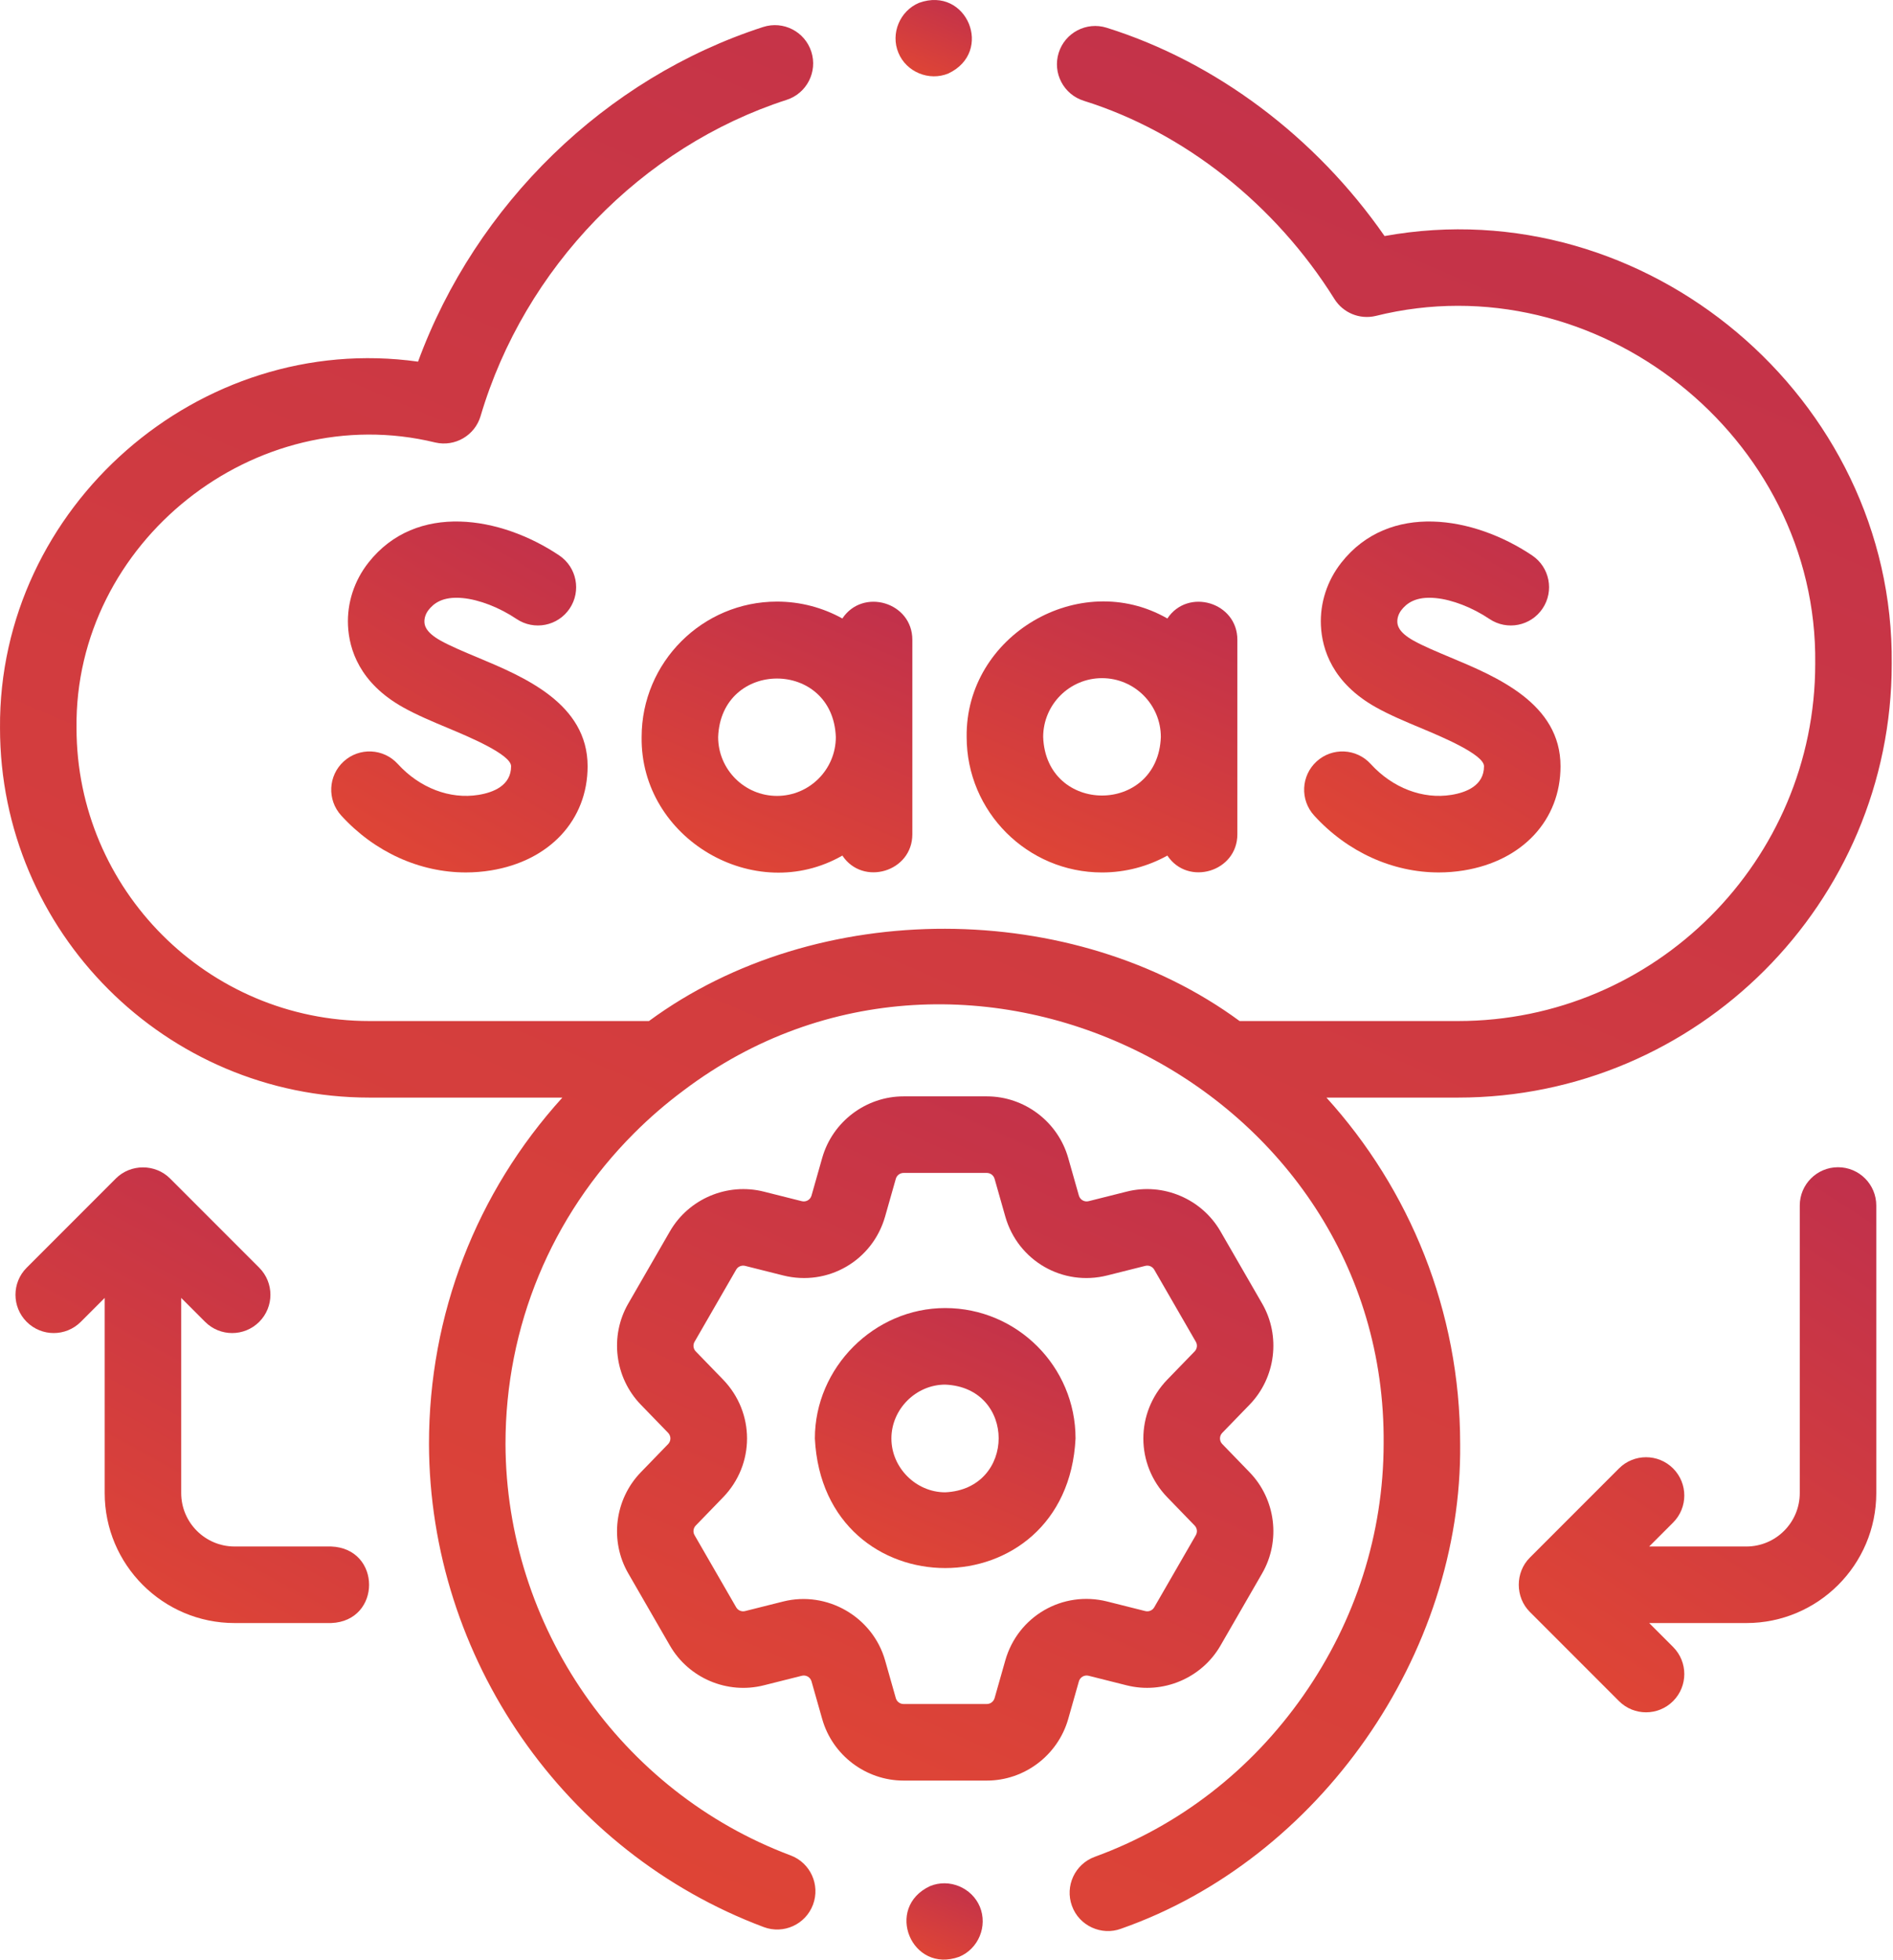
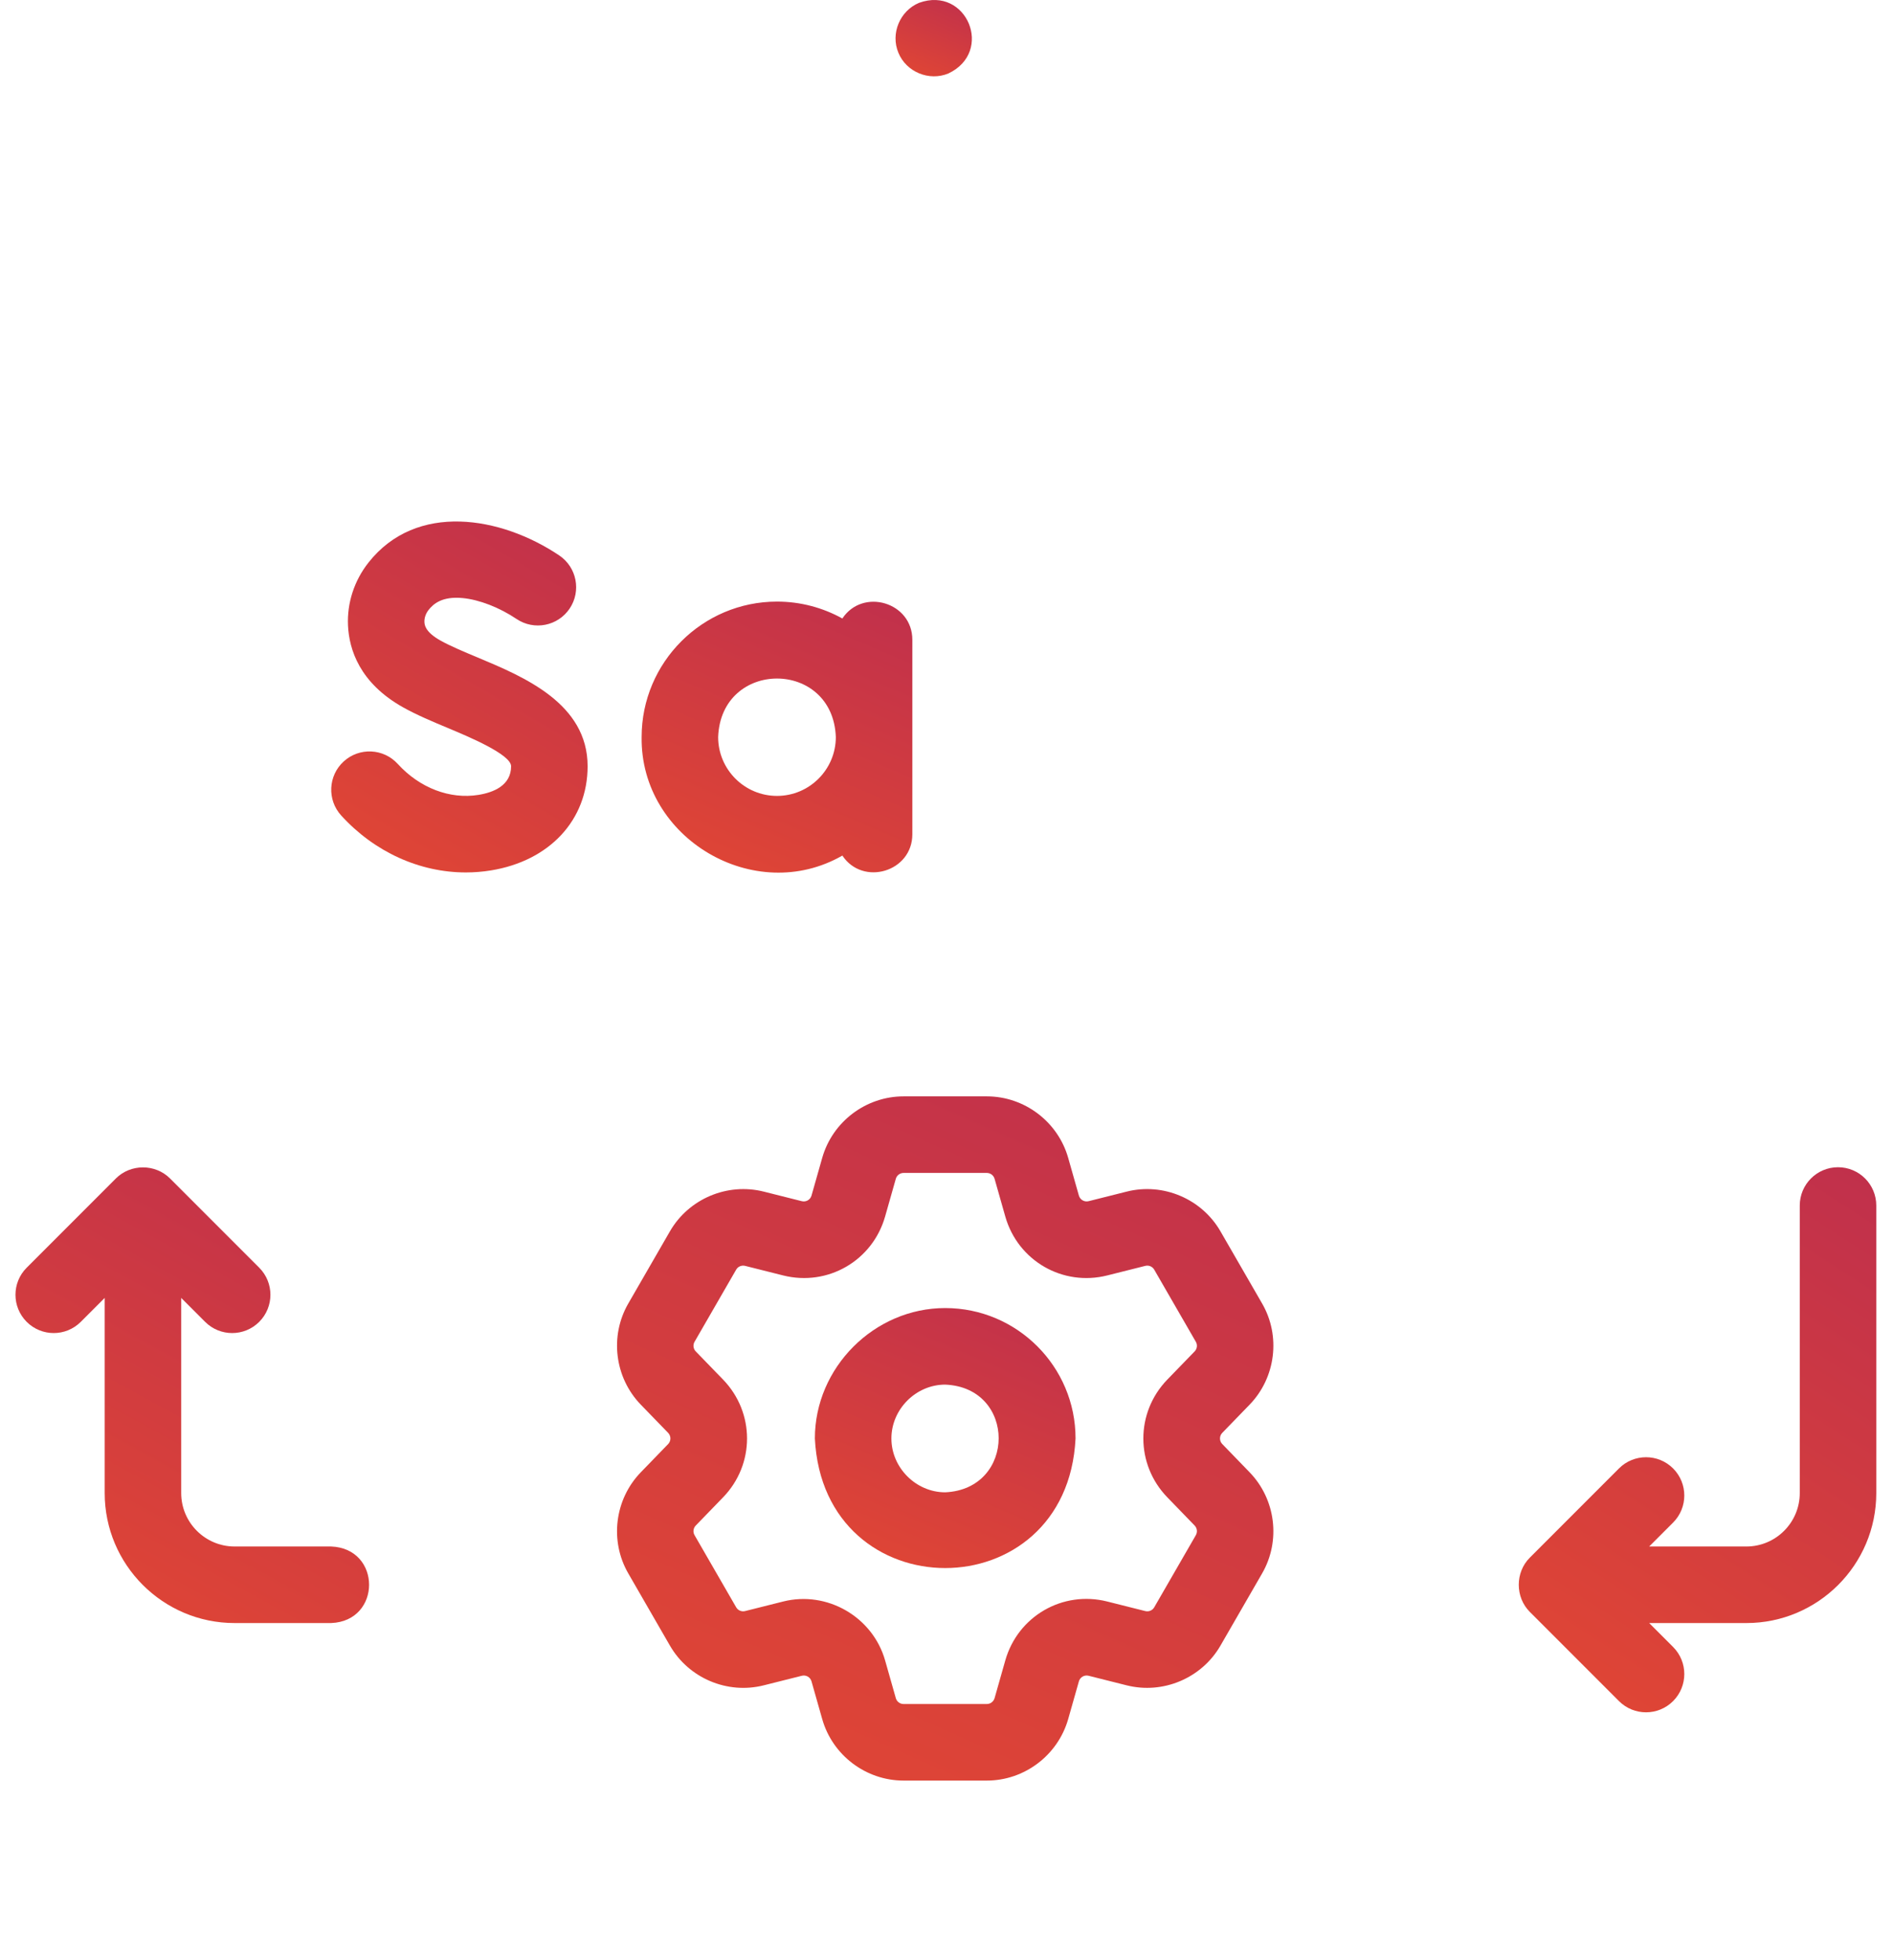
<svg xmlns="http://www.w3.org/2000/svg" width="289" height="299" viewBox="0 0 289 299" fill="none">
-   <path d="M222.598 167.471C259.106 167.471 288.807 137.77 288.807 101.263C289.193 60.723 251.242 28.788 211.378 36.017C200.893 20.925 185.624 9.444 168.943 4.23C165.867 3.268 162.588 4.984 161.626 8.063C160.664 11.141 162.38 14.417 165.459 15.379C180.752 20.159 194.698 31.18 203.722 45.618C205.048 47.739 207.575 48.78 210.011 48.209C243.626 39.828 277.557 66.589 277.126 101.263C277.127 131.329 252.666 155.79 222.598 155.79H189.247C163.898 137.159 124.786 136.883 99.076 155.79H56.399C31.742 155.79 11.683 135.734 11.683 111.08C11.336 82.755 38.957 60.823 66.461 67.519C69.471 68.21 72.496 66.442 73.371 63.483C80.058 40.873 97.963 22.385 120.098 15.234C123.168 14.242 124.852 10.95 123.86 7.881C122.868 4.812 119.578 3.128 116.507 4.119C92.407 11.905 72.625 31.217 63.822 55.181C30.424 50.497 -0.251 77.341 0.002 111.08C0.002 142.174 25.301 167.471 56.398 167.471H85.855C72.694 181.972 65.491 200.586 65.492 220.321C65.585 252.996 86.124 282.621 116.601 294.035C119.622 295.168 122.988 293.635 124.119 290.615C125.251 287.594 123.719 284.228 120.699 283.097C94.744 273.375 77.253 248.135 77.173 220.305C77.173 202.4 84.146 185.566 96.806 172.906C99.177 170.535 101.693 168.364 104.336 166.401C104.342 166.397 104.348 166.391 104.354 166.387C147.665 133.668 211.718 165.886 211.238 220.293C211.212 233.982 206.978 247.255 198.995 258.678C191.001 270.116 179.986 278.634 167.141 283.311C164.111 284.415 162.548 287.767 163.652 290.798C164.751 293.858 168.187 295.386 171.138 294.288C201.42 283.689 223.262 252.388 222.919 220.305C222.919 199.991 215.183 181.449 202.503 167.471H222.598V167.471Z" fill="url(#paint0_linear_1860_18101)" />
  <path d="M73.06 121.281C68.676 121.992 64.065 120.227 60.725 116.562C58.554 114.178 54.859 114.005 52.474 116.179C50.09 118.351 49.918 122.045 52.091 124.43C57.181 130.015 64.086 133.118 71.122 133.118C72.389 133.117 73.663 133.017 74.929 132.812C83.907 131.358 89.709 125.117 89.709 116.914C89.709 107.337 80 103.278 72.911 100.315C70.773 99.422 68.754 98.577 67.238 97.729C64.865 96.4 64.815 95.307 64.796 94.898C64.769 94.29 65.003 93.609 65.421 93.076C66.15 92.151 67.483 90.953 70.634 91.253C73.167 91.493 76.244 92.687 78.865 94.446C81.543 96.242 85.171 95.529 86.969 92.851C88.766 90.172 88.052 86.543 85.374 84.746C76.47 78.772 63.557 76.567 56.246 85.849C54.078 88.601 52.971 92.004 53.128 95.434C53.295 99.077 54.889 104.201 61.531 107.921C63.631 109.097 66.059 110.112 68.406 111.093C71.529 112.399 78.027 115.115 78.027 116.915C78.027 119.858 75.326 120.914 73.06 121.281V121.281Z" fill="url(#paint1_linear_1860_18101)" />
-   <path d="M221.592 121.281C217.209 121.992 212.598 120.227 209.257 116.562C207.084 114.178 203.391 114.006 201.006 116.178C198.622 118.352 198.45 122.045 200.623 124.429C205.714 130.015 212.619 133.118 219.655 133.118C220.922 133.117 222.195 133.017 223.461 132.812C232.439 131.358 238.241 125.117 238.241 116.914C238.241 107.336 228.532 103.278 221.443 100.315C219.305 99.422 217.286 98.577 215.77 97.729C213.398 96.4 213.348 95.308 213.329 94.896C213.301 94.289 213.536 93.608 213.954 93.076C214.683 92.151 216.022 90.952 219.166 91.253C221.699 91.493 224.776 92.687 227.397 94.446C230.076 96.242 233.704 95.528 235.501 92.85C237.299 90.172 236.584 86.543 233.906 84.746C225.001 78.771 212.089 76.568 204.777 85.85C202.61 88.603 201.503 92.007 201.66 95.433C201.828 99.076 203.421 104.201 210.063 107.921C212.164 109.097 214.591 110.112 216.938 111.093C220.061 112.398 226.56 115.115 226.56 116.914C226.559 119.857 223.858 120.913 221.592 121.281V121.281Z" fill="url(#paint2_linear_1860_18101)" />
  <path d="M118.621 91.792C107.226 91.792 97.956 101.062 97.956 112.457C97.741 127.964 115.223 138.218 128.601 130.544C131.734 135.26 139.299 133.028 139.285 127.28V97.632C139.298 91.882 131.732 89.655 128.601 94.368C125.639 92.73 122.238 91.792 118.621 91.792V91.792ZM118.621 121.44C113.667 121.44 109.637 117.411 109.637 112.457C110.089 100.555 127.154 100.559 127.604 112.457C127.604 117.411 123.574 121.44 118.621 121.44Z" fill="url(#paint3_linear_1860_18101)" />
-   <path d="M168.241 133.121C171.858 133.121 175.26 132.185 178.22 130.545C181.354 135.261 188.919 133.029 188.905 127.281V97.633C188.918 91.882 181.352 89.655 178.22 94.369C164.838 86.696 147.362 96.95 147.577 112.457C147.577 123.851 156.847 133.121 168.241 133.121ZM168.241 103.473C173.194 103.473 177.224 107.503 177.224 112.457C176.773 124.358 159.707 124.355 159.258 112.457C159.258 107.503 163.287 103.473 168.241 103.473V103.473Z" fill="url(#paint4_linear_1860_18101)" />
  <path d="M280.606 178.097C277.381 178.097 274.766 180.713 274.766 183.938V227.815C274.766 232.308 271.109 235.965 266.616 235.965H251.777L255.427 232.315C257.708 230.034 257.708 226.336 255.427 224.054C253.146 221.774 249.448 221.774 247.166 224.054L233.546 237.675C231.308 239.913 231.308 243.696 233.546 245.935L247.166 259.555C249.448 261.836 253.146 261.836 255.427 259.555C257.708 257.275 257.708 253.576 255.427 251.295L251.777 247.645H266.616C277.551 247.645 286.447 238.749 286.447 227.815V183.937C286.447 180.712 283.832 178.097 280.606 178.097V178.097Z" fill="url(#paint5_linear_1860_18101)" />
  <path d="M50.545 235.964H35.814C31.32 235.964 27.664 232.308 27.664 227.815V198.038L31.313 201.688C33.595 203.969 37.292 203.969 39.574 201.688C41.855 199.407 41.855 195.709 39.574 193.427L25.954 179.807C23.706 177.558 19.94 177.56 17.692 179.809L4.073 193.427C1.792 195.708 1.792 199.406 4.073 201.688C6.354 203.968 10.051 203.969 12.333 201.688L15.983 198.038V227.815C15.983 238.749 24.879 247.645 35.814 247.645H50.545C58.278 247.361 58.287 236.252 50.545 235.964V235.964Z" fill="url(#paint6_linear_1860_18101)" />
  <path d="M166.191 255.687L172 257.147C177.566 258.547 183.461 256.056 186.328 251.085L192.678 240.083C195.555 235.116 194.771 228.765 190.774 224.641L186.604 220.336C186.602 220.335 186.601 220.334 186.6 220.333C186.136 219.855 186.138 219.103 186.601 218.625L190.773 214.325C194.771 210.199 195.555 203.848 192.683 198.888L186.328 187.88C183.46 182.907 177.567 180.414 172.003 181.817L166.194 183.277C165.546 183.436 164.895 183.063 164.712 182.422L163.072 176.651C161.493 171.136 156.389 167.284 150.659 167.284H137.944C132.205 167.284 127.1 171.14 125.527 176.664L123.892 182.419C123.71 183.063 123.057 183.436 122.412 183.278L116.605 181.818C111.036 180.418 105.144 182.909 102.275 187.88L95.925 198.881C93.048 203.848 93.832 210.199 97.833 214.328L101.998 218.621C102.465 219.103 102.467 219.855 102.001 220.337L97.83 224.641C93.832 228.767 93.048 235.118 95.921 240.076L102.275 251.085C105.143 256.057 111.035 258.552 116.6 257.148L122.41 255.689C123.058 255.525 123.71 255.902 123.891 256.543L125.528 262.306C127.099 267.826 132.205 271.681 137.944 271.681H150.659C156.388 271.681 161.493 267.829 163.076 262.302L164.711 256.545C164.894 255.901 165.548 255.527 166.191 255.687V255.687ZM153.475 253.35L151.843 259.097C151.69 259.628 151.204 259.999 150.659 259.999H137.944C137.398 259.999 136.912 259.631 136.764 259.11L135.127 253.348C133.235 246.7 126.274 242.674 119.565 244.359L113.751 245.819C113.226 245.954 112.664 245.717 112.392 245.246L106.032 234.229C105.761 233.762 105.838 233.162 106.218 232.769L110.386 228.468C115.269 223.433 115.271 215.539 110.385 210.492L106.218 206.197C105.838 205.805 105.761 205.205 106.037 204.729L112.391 193.719C112.663 193.248 113.223 193.014 113.753 193.147L119.567 194.608C126.374 196.313 133.206 192.365 135.127 185.615L136.762 179.86C136.912 179.334 137.397 178.967 137.943 178.967H150.658C151.203 178.967 151.69 179.338 151.839 179.856L153.475 185.616C155.394 192.365 162.23 196.316 169.037 194.607L174.852 193.147C175.38 193.013 175.939 193.249 176.211 193.72L182.569 204.736C182.84 205.203 182.764 205.804 182.387 206.194L178.213 210.496C173.332 215.538 173.332 223.43 178.214 228.465L182.385 232.77C182.764 233.162 182.841 233.762 182.566 234.237L176.211 245.248C175.94 245.718 175.381 245.953 174.849 245.819L169.037 244.359C162.231 242.649 155.395 246.599 153.475 253.35V253.35Z" fill="url(#paint7_linear_1860_18101)" />
  <path d="M144.303 199.583C133.465 199.583 124.404 208.657 124.404 219.481C125.718 245.853 162.899 245.839 164.201 219.481C164.201 208.509 155.274 199.583 144.303 199.583V199.583ZM144.303 227.698C139.842 227.698 136.088 223.944 136.088 219.482C136.088 215.019 139.831 211.265 144.301 211.265C155.212 211.716 155.156 227.206 144.303 227.698Z" fill="url(#paint8_linear_1860_18101)" />
  <path d="M137.156 8.052C138.361 10.993 141.855 12.43 144.784 11.211C151.789 7.908 147.597 -2.192 140.316 0.43C137.385 1.65 135.93 5.112 137.156 8.052Z" fill="url(#paint9_linear_1860_18101)" />
-   <path d="M149.597 290.942C148.376 288.008 144.913 286.568 141.975 287.788C134.972 291.071 139.167 301.198 146.437 298.569C149.386 297.345 150.805 293.89 149.597 290.942Z" fill="url(#paint10_linear_1860_18101)" />
  <defs>
    <linearGradient id="paint0_linear_1860_18101" x1="-10.53" y1="374.257" x2="186.629" y2="-87.379" gradientUnits="userSpaceOnUse">
      <stop stop-color="#E94C2E" />
      <stop offset="1" stop-color="#BC2D4F" />
    </linearGradient>
    <linearGradient id="paint1_linear_1860_18101" x1="49.14" y1="147.778" x2="92.772" y2="72.587" gradientUnits="userSpaceOnUse">
      <stop stop-color="#E94C2E" />
      <stop offset="1" stop-color="#BC2D4F" />
    </linearGradient>
    <linearGradient id="paint2_linear_1860_18101" x1="197.673" y1="147.778" x2="241.304" y2="72.587" gradientUnits="userSpaceOnUse">
      <stop stop-color="#E94C2E" />
      <stop offset="1" stop-color="#BC2D4F" />
    </linearGradient>
    <linearGradient id="paint3_linear_1860_18101" x1="96.447" y1="144.471" x2="124.363" y2="78.694" gradientUnits="userSpaceOnUse">
      <stop stop-color="#E94C2E" />
      <stop offset="1" stop-color="#BC2D4F" />
    </linearGradient>
    <linearGradient id="paint4_linear_1860_18101" x1="146.068" y1="144.444" x2="173.985" y2="78.667" gradientUnits="userSpaceOnUse">
      <stop stop-color="#E94C2E" />
      <stop offset="1" stop-color="#BC2D4F" />
    </linearGradient>
    <linearGradient id="paint5_linear_1860_18101" x1="229.877" y1="284.035" x2="301.044" y2="173.926" gradientUnits="userSpaceOnUse">
      <stop stop-color="#E94C2E" />
      <stop offset="1" stop-color="#BC2D4F" />
    </linearGradient>
    <linearGradient id="paint6_linear_1860_18101" x1="0.394" y1="266.679" x2="55.294" y2="166.172" gradientUnits="userSpaceOnUse">
      <stop stop-color="#E94C2E" />
      <stop offset="1" stop-color="#BC2D4F" />
    </linearGradient>
    <linearGradient id="paint7_linear_1860_18101" x1="90.547" y1="300.262" x2="162.991" y2="136.325" gradientUnits="userSpaceOnUse">
      <stop stop-color="#E94C2E" />
      <stop offset="1" stop-color="#BC2D4F" />
    </linearGradient>
    <linearGradient id="paint8_linear_1860_18101" x1="122.953" y1="250.116" x2="149.663" y2="186.946" gradientUnits="userSpaceOnUse">
      <stop stop-color="#E94C2E" />
      <stop offset="1" stop-color="#BC2D4F" />
    </linearGradient>
    <linearGradient id="paint9_linear_1860_18101" x1="136.295" y1="14.834" x2="144.149" y2="-3.696" gradientUnits="userSpaceOnUse">
      <stop stop-color="#E94C2E" />
      <stop offset="1" stop-color="#BC2D4F" />
    </linearGradient>
    <linearGradient id="paint10_linear_1860_18101" x1="137.962" y1="302.189" x2="145.824" y2="283.663" gradientUnits="userSpaceOnUse">
      <stop stop-color="#E94C2E" />
      <stop offset="1" stop-color="#BC2D4F" />
    </linearGradient>
  </defs>
</svg>